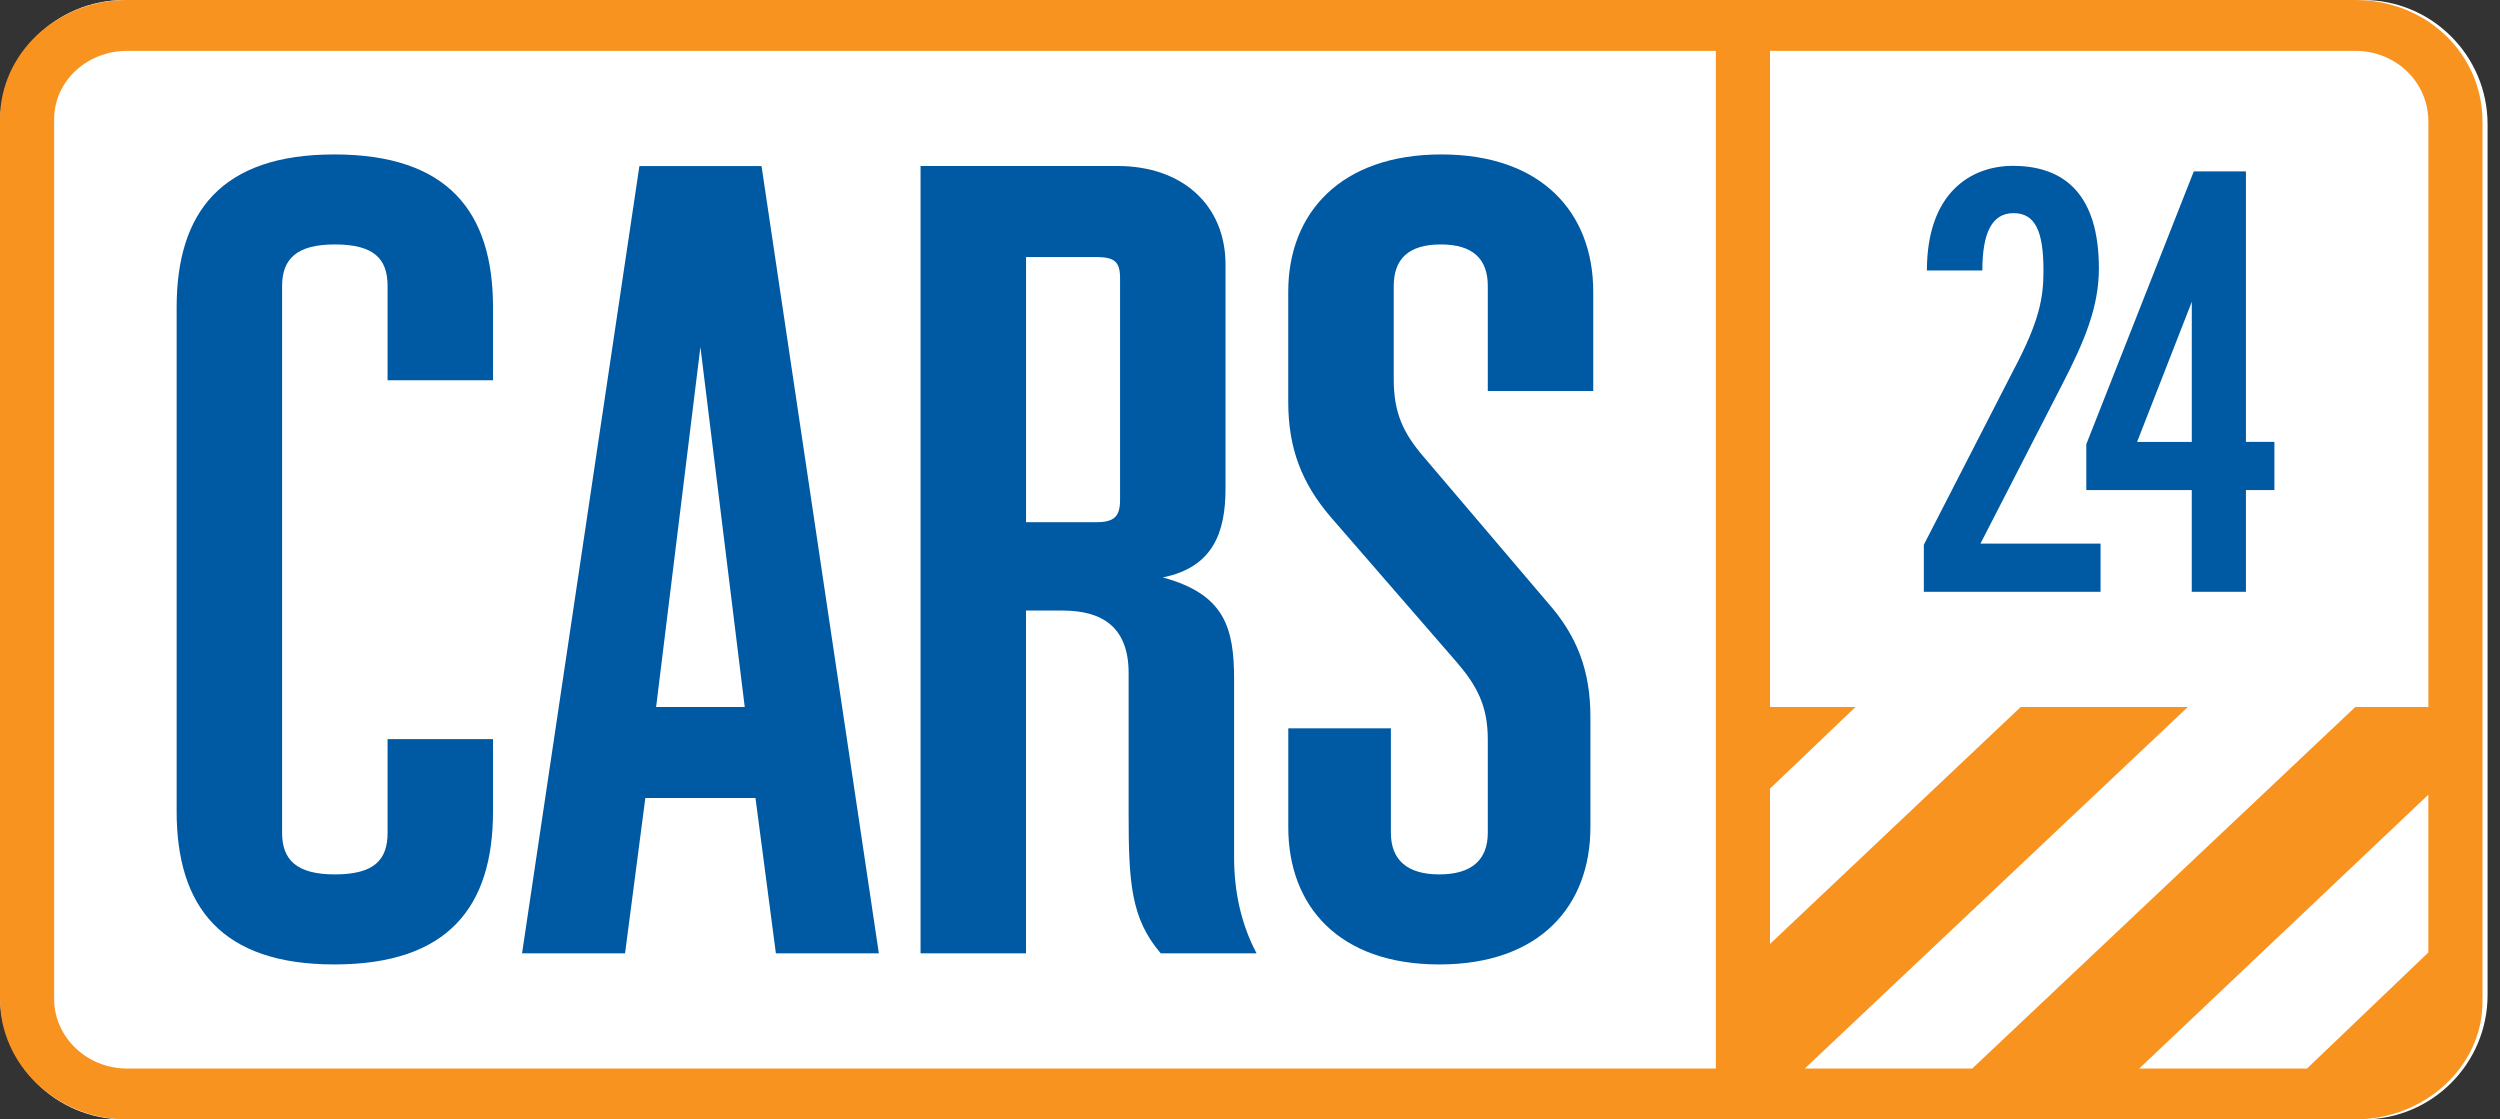
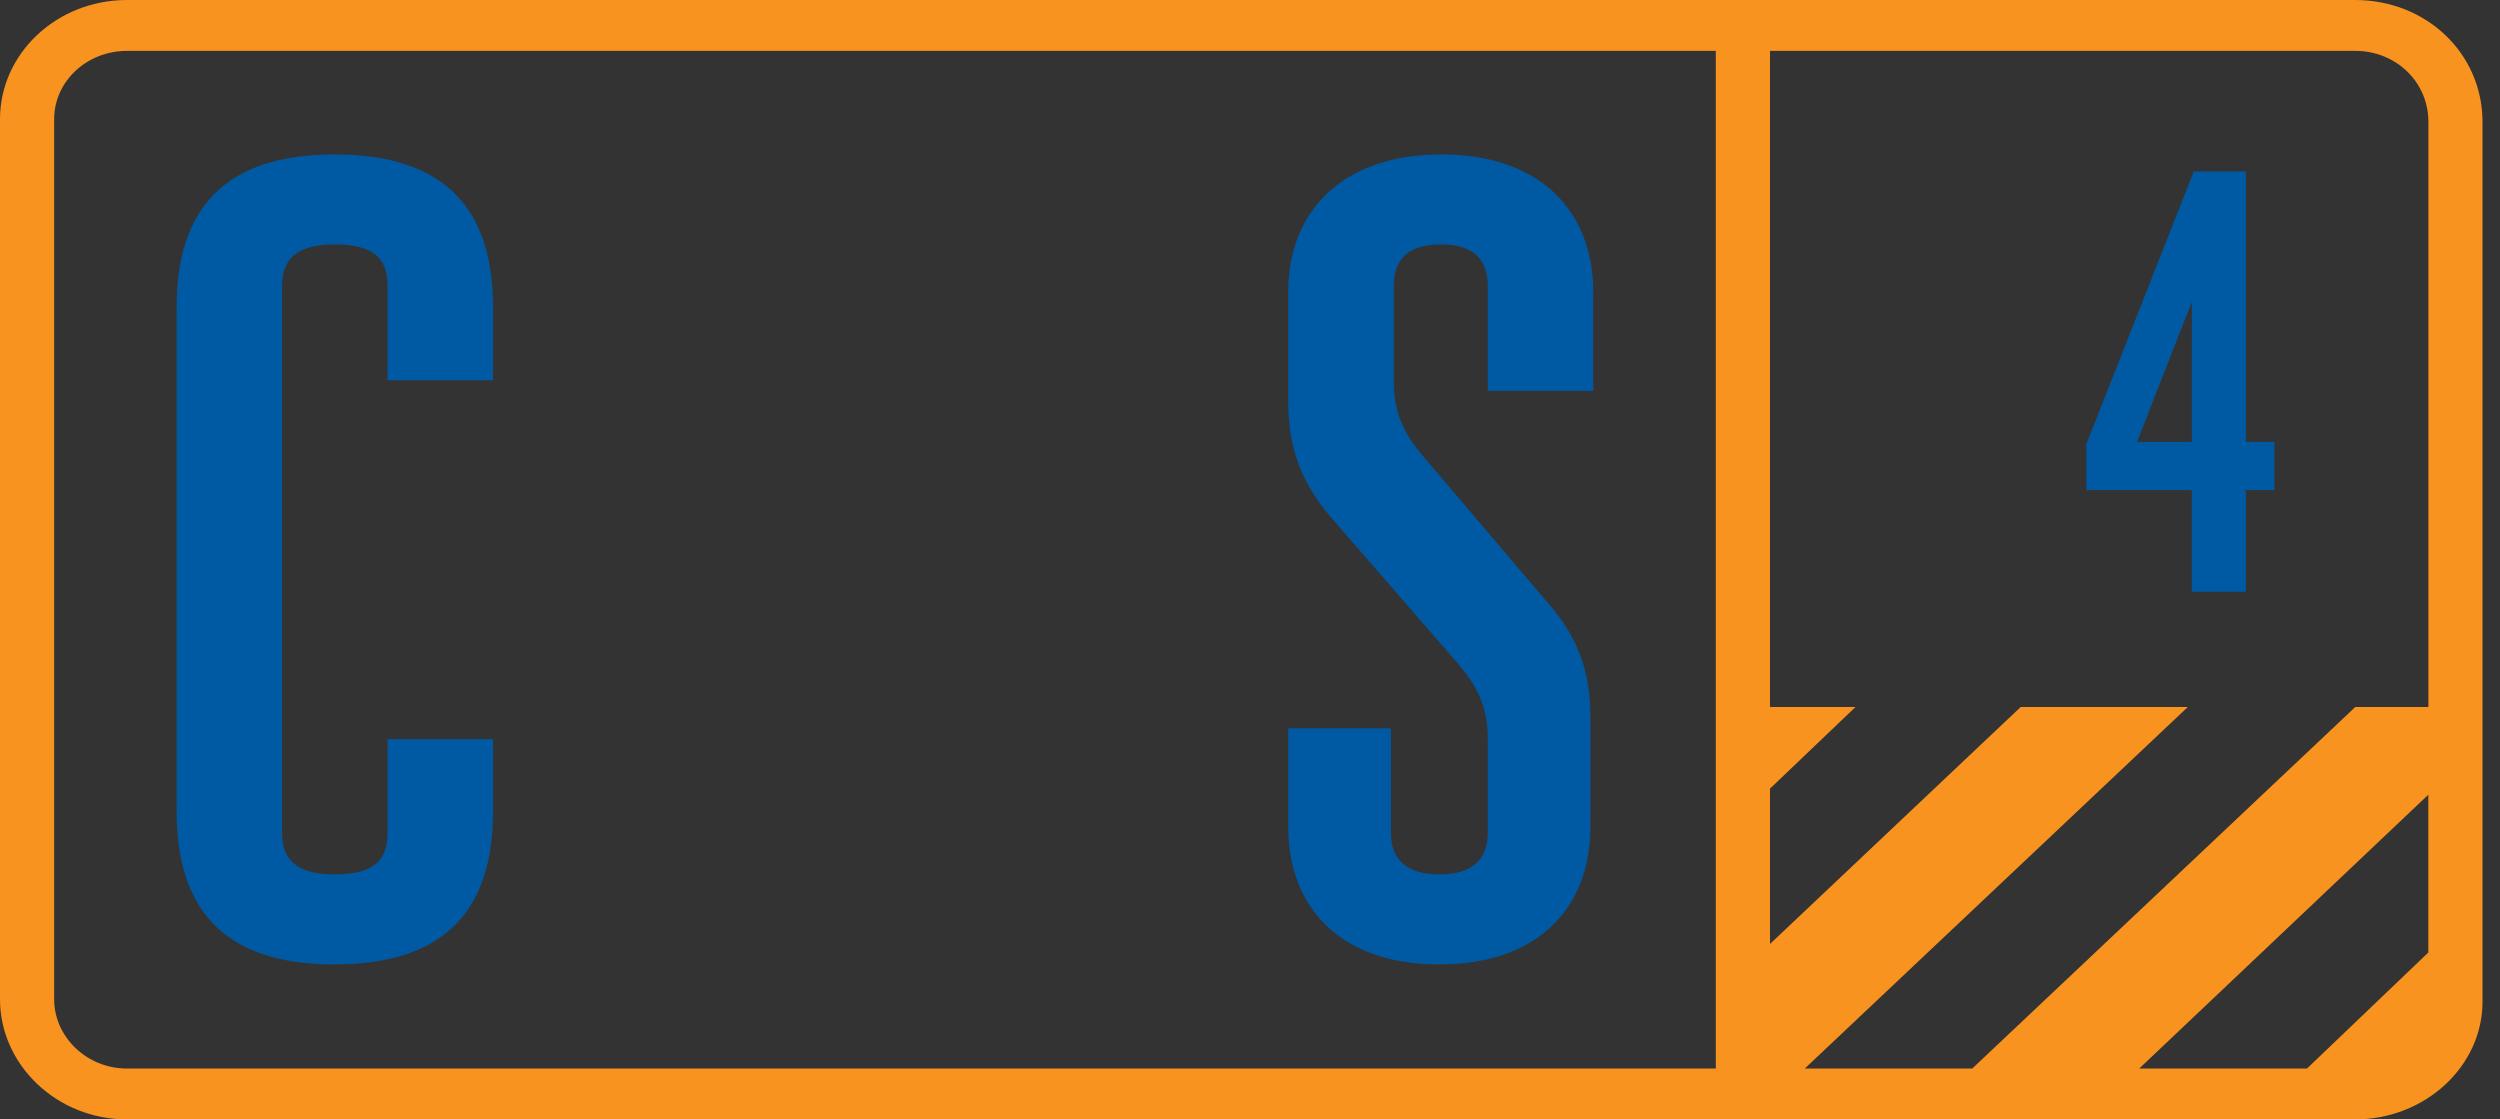
<svg xmlns="http://www.w3.org/2000/svg" width="67" height="30" viewBox="0 0 67 30" fill="none">
  <rect x="0" y="0" width="67" height="30" fill="#333333" stroke="none" />
  <g clip-path="url(#clip0_911_31122)">
-     <path d="M63.333 0H3.333C1.492 0 0 1.492 0 3.333V26.667C0 28.508 1.492 30 3.333 30H63.333C65.174 30 66.667 28.508 66.667 26.667V3.333C66.667 1.492 65.174 0 63.333 0Z" fill="white" />
    <path fill-rule="evenodd" clip-rule="evenodd" d="M63.115 0H3.403C1.525 0 0 1.43 0 3.195V26.777C0 28.542 1.525 30 3.403 30H63.115C64.994 30 66.531 28.575 66.531 26.848V3.268C66.531 1.432 65.026 0 63.115 0ZM45.984 28.637H3.403C2.325 28.637 1.451 27.79 1.451 26.777V3.196C1.451 2.182 2.324 1.364 3.403 1.364H45.984V28.637ZM65.079 25.527L61.827 28.637H57.331L65.079 21.298V25.527ZM65.08 18.948H63.121L52.856 28.637H48.368L58.633 18.948H54.154L47.436 25.298V21.135L49.728 18.947H47.436V1.363H63.117C64.213 1.363 65.081 2.196 65.081 3.266V18.948H65.08Z" fill="#F8931F" />
    <path fill-rule="evenodd" clip-rule="evenodd" d="M8.958 25.847C12.007 25.847 13.213 24.309 13.213 21.746V19.808H10.387V22.319C10.387 23.043 10.033 23.434 8.973 23.434C7.947 23.434 7.56 23.042 7.56 22.319V7.666C7.56 6.943 7.947 6.551 8.973 6.551C10.033 6.551 10.387 6.943 10.387 7.666V10.191H13.213V8.239C13.213 5.676 12.007 4.139 8.958 4.139C5.942 4.139 4.734 5.676 4.734 8.239V21.747C4.735 24.31 5.942 25.847 8.958 25.847Z" fill="#0059A3" />
-     <path fill-rule="evenodd" clip-rule="evenodd" d="M17.295 21.387H20.247L20.794 25.55H23.553L20.409 4.45H17.136L13.991 25.55H16.751L17.295 21.387ZM18.771 9.298L19.959 18.947H17.584L18.771 9.298Z" fill="#0059A3" />
-     <path fill-rule="evenodd" clip-rule="evenodd" d="M27.498 16.363H28.478C29.537 16.363 30.247 16.802 30.247 18.038V21.807C30.247 23.646 30.307 24.617 31.109 25.55H33.676C33.259 24.761 33.074 23.887 33.074 22.983V18.219C33.074 16.832 32.831 15.928 31.162 15.475C32.51 15.204 32.844 14.269 32.844 13.093V7.093C32.844 5.496 31.686 4.449 29.953 4.449H24.671V25.549H27.497V16.363H27.498ZM27.498 6.889H29.376C29.857 6.889 30.018 7.003 30.018 7.455V13.395C30.018 13.848 29.857 13.995 29.376 13.995H27.498V6.889Z" fill="#0059A3" />
    <path fill-rule="evenodd" clip-rule="evenodd" d="M38.574 25.847C41.27 25.847 42.623 24.279 42.623 22.168V19.214C42.623 17.978 42.271 17.043 41.468 16.139L38.159 12.249C37.614 11.616 37.352 11.073 37.352 10.169V7.666C37.352 6.943 37.747 6.551 38.612 6.551C39.478 6.551 39.873 6.943 39.873 7.666V10.478H42.699V7.817C42.699 5.706 41.324 4.139 38.628 4.139C35.933 4.139 34.525 5.706 34.525 7.817V10.772C34.525 12.008 34.884 12.943 35.655 13.847L39.031 17.736C39.577 18.369 39.873 18.912 39.873 19.817V22.319C39.873 23.043 39.44 23.434 38.574 23.434C37.708 23.434 37.276 23.042 37.276 22.319V19.52H34.526V22.168C34.525 24.279 35.878 25.847 38.574 25.847Z" fill="#0059A3" />
-     <path fill-rule="evenodd" clip-rule="evenodd" d="M55.243 10.35C55.892 9.099 56.25 8.201 56.25 7.19C56.25 5.233 55.346 4.445 53.946 4.445C52.819 4.445 51.641 5.167 51.641 7.249H53.127C53.127 6.244 53.382 5.712 53.962 5.712C54.56 5.712 54.765 6.226 54.765 7.252C54.765 7.957 54.672 8.584 53.955 9.932L51.559 14.599V15.861H56.295V14.569H53.076L55.243 10.35Z" fill="#0059A3" />
    <path fill-rule="evenodd" clip-rule="evenodd" d="M60.191 4.593H58.794L55.913 11.905V13.134H58.739V15.861H60.191V13.134H60.954V11.842H60.191V4.593ZM58.74 11.843H57.274L58.74 8.089V11.843Z" fill="#0059A3" />
  </g>
  <defs>
    <clipPath id="clip0_911_31122">
      <rect width="66.667" height="30" fill="white" />
    </clipPath>
  </defs>
</svg>